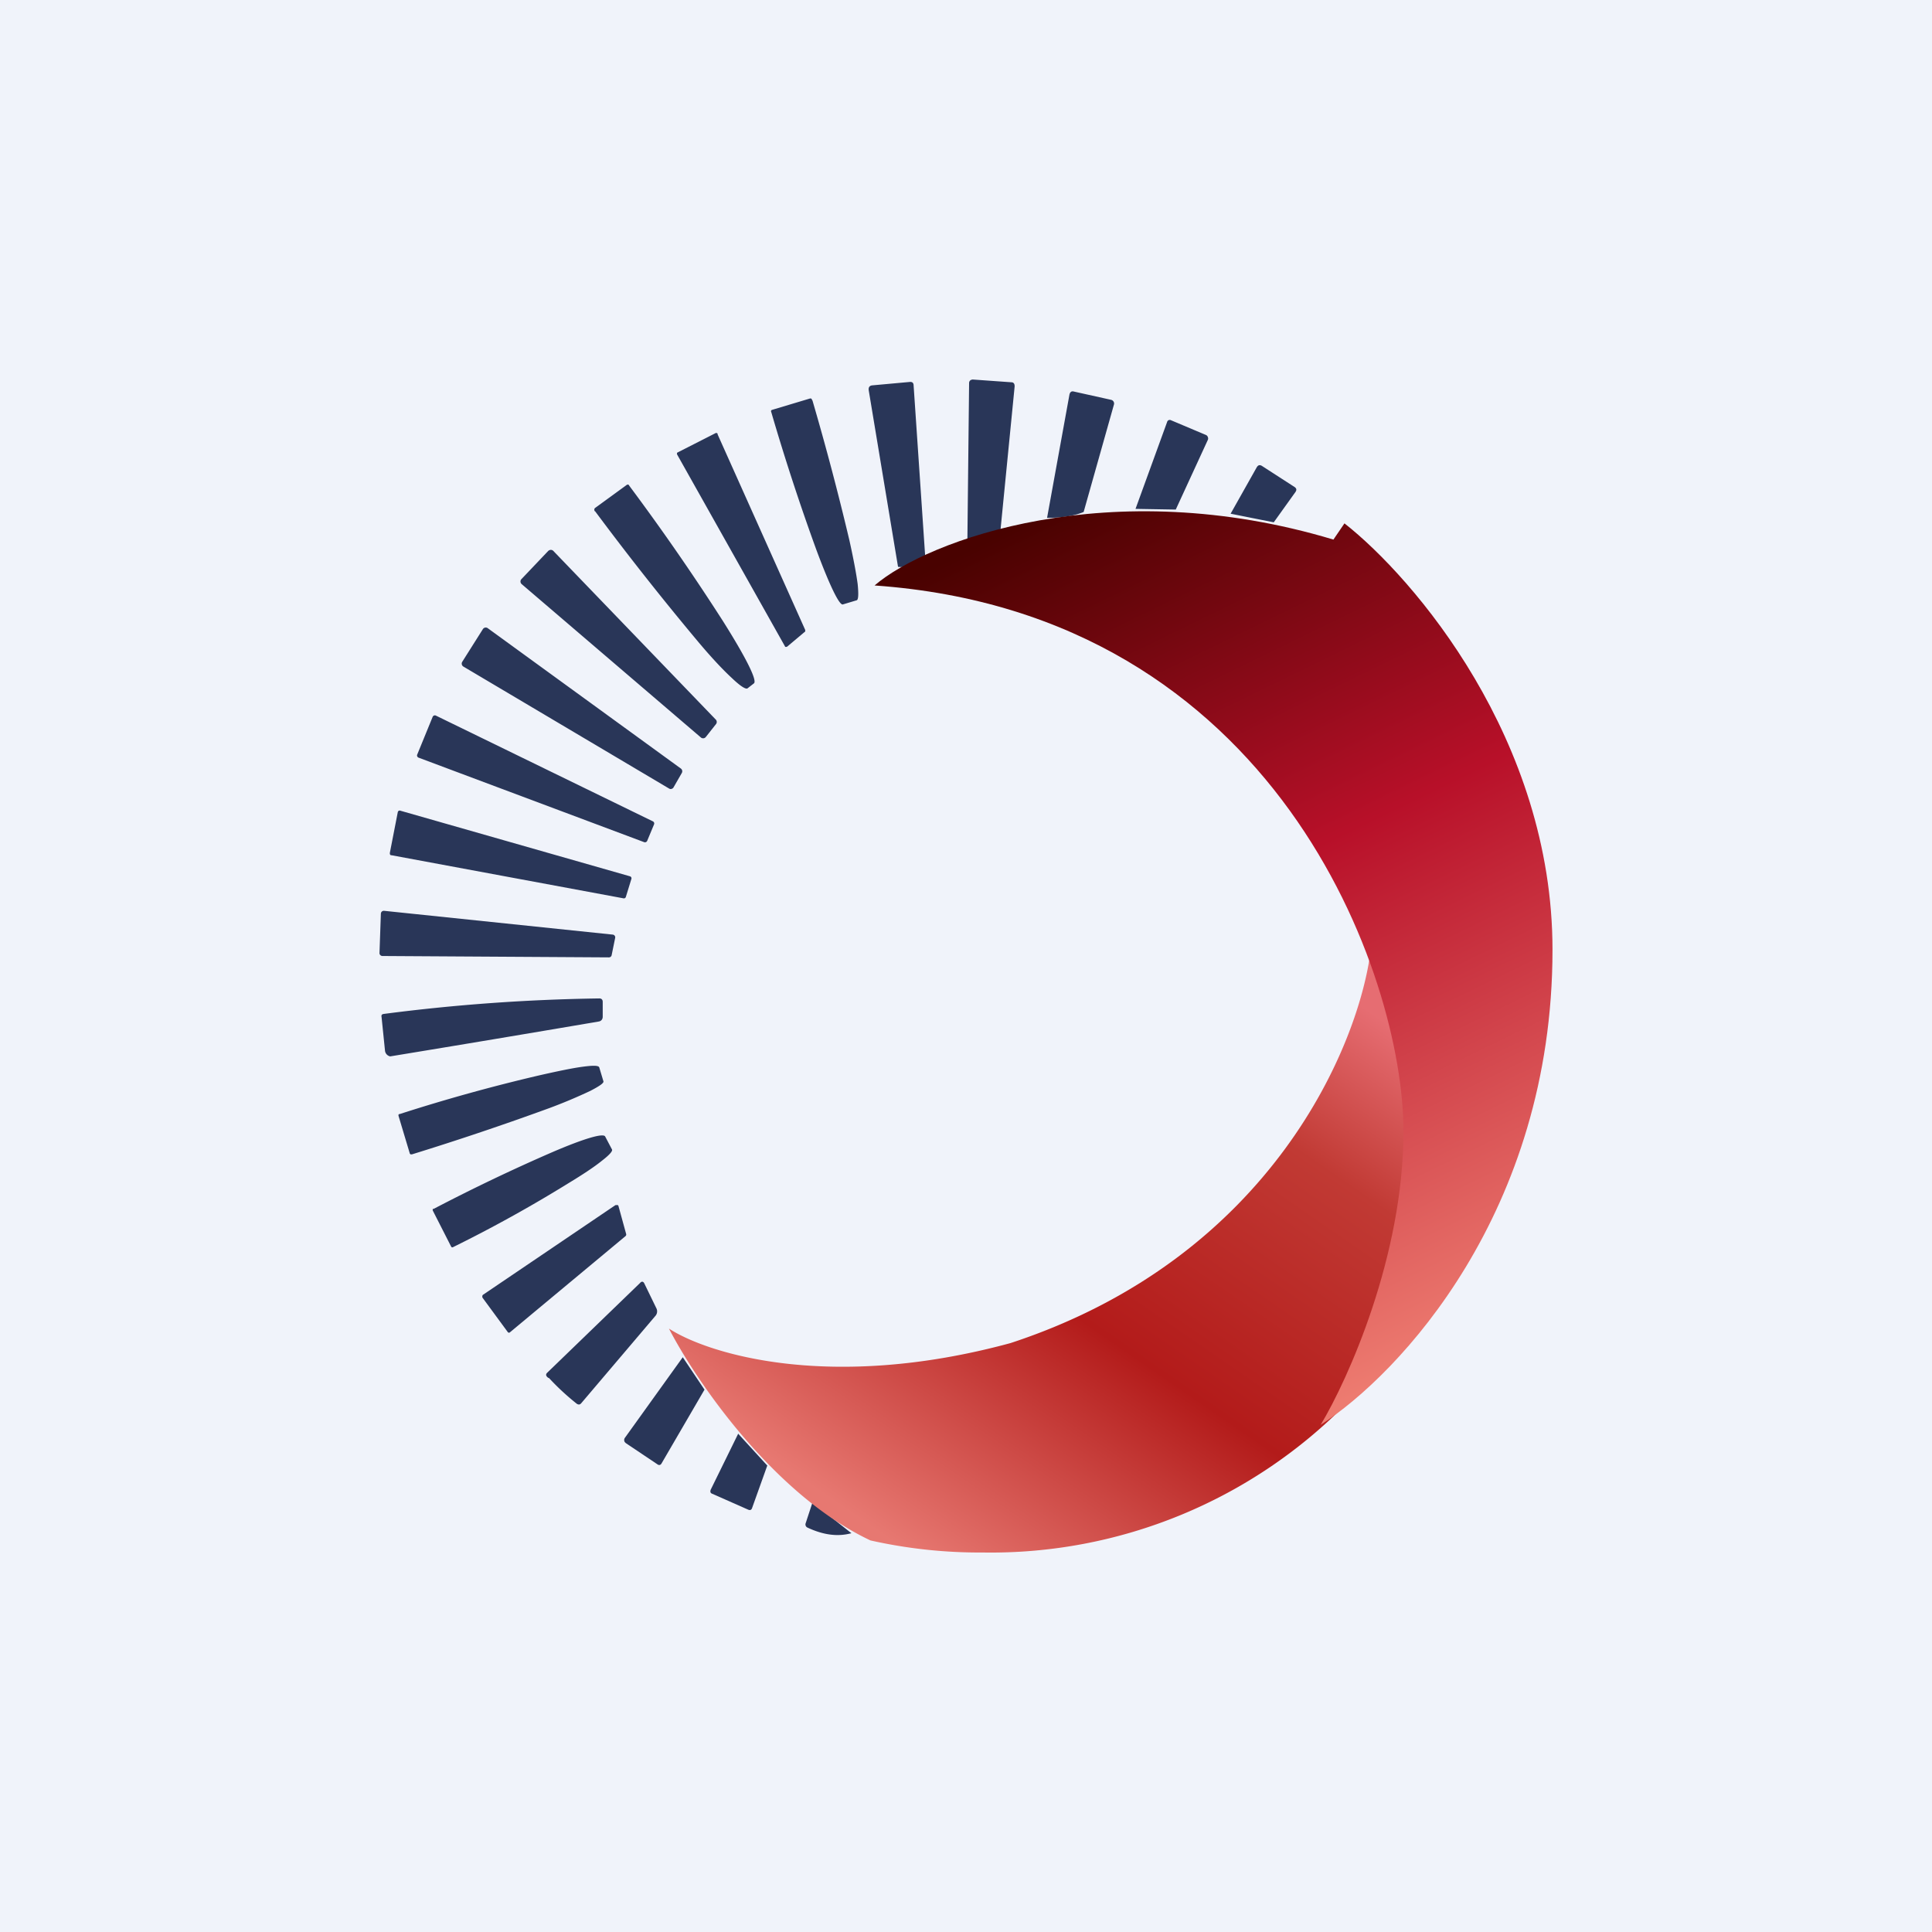
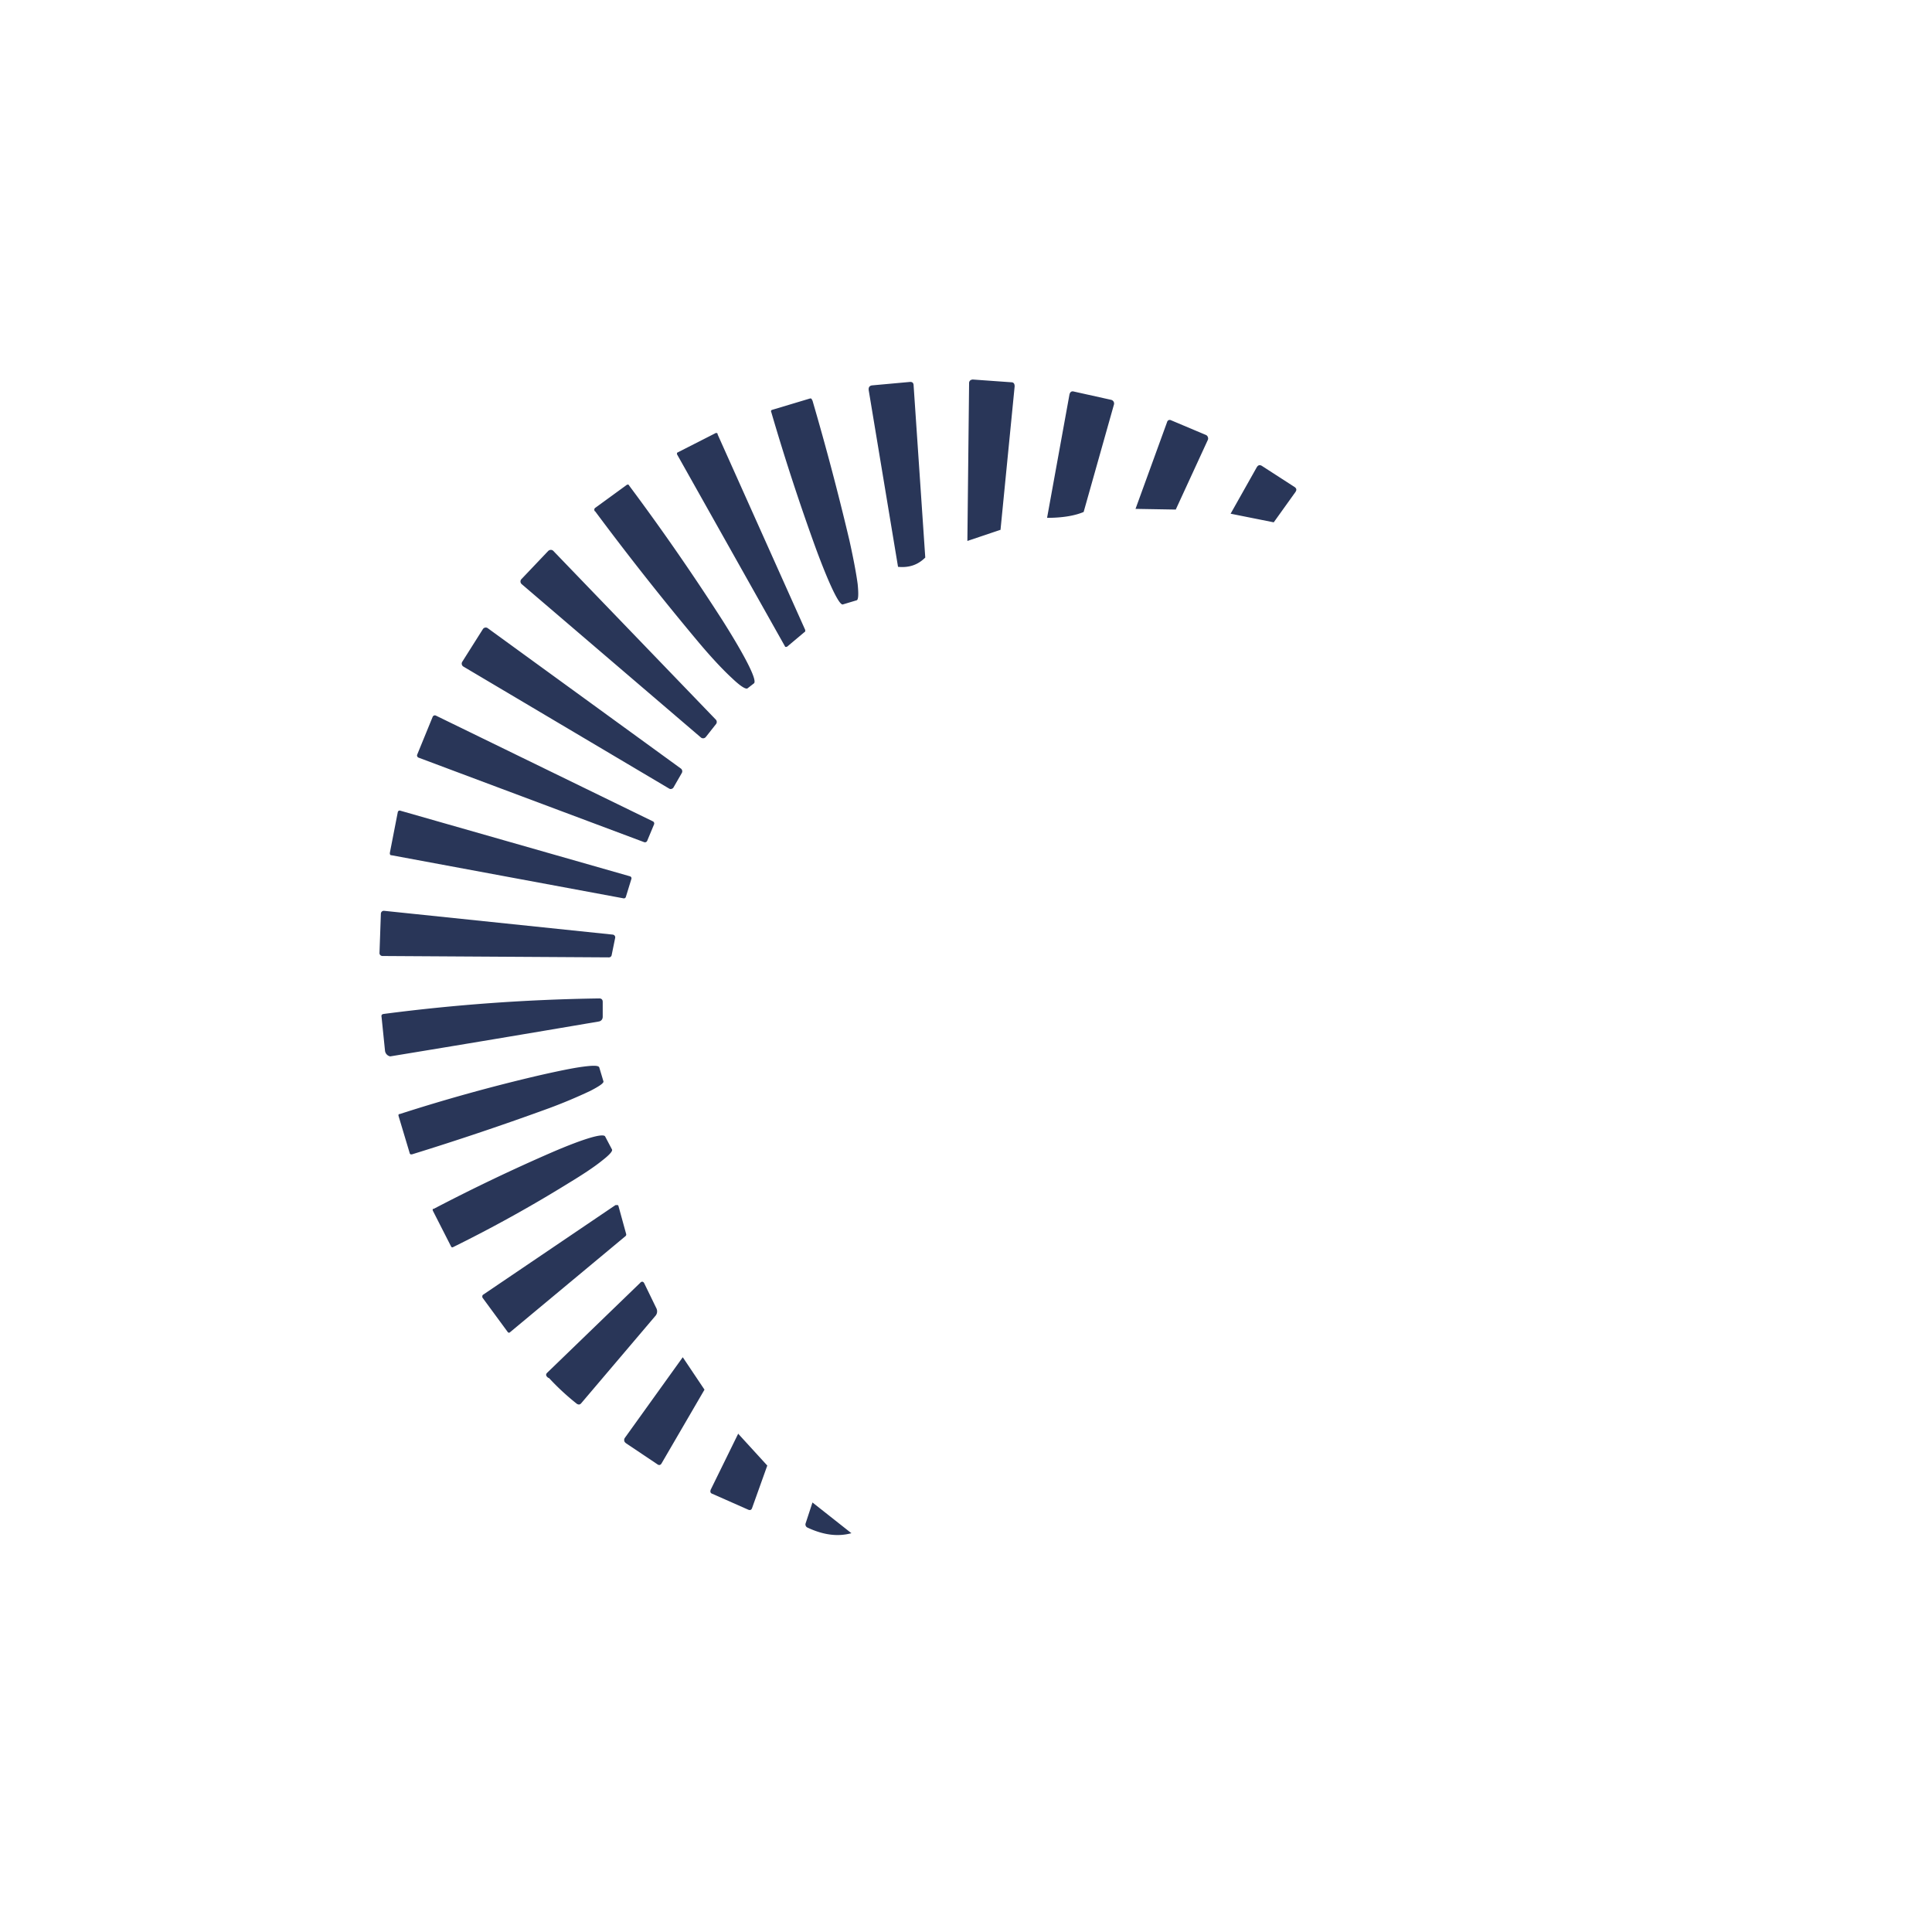
<svg xmlns="http://www.w3.org/2000/svg" width="56" height="56" viewBox="0 0 56 56">
-   <path fill="#F0F3FA" d="M0 0h56v56H0z" />
  <path d="m28.99 15.36-.95.32.05-4.59a.1.1 0 0 1 .06-.08l.04-.01 1.12.08c.07 0 .1.04.1.12L29 15.36Zm-2.17.8c-.22.22-.48.3-.79.27l-.85-5.12c-.01-.08.02-.13.1-.14l1.1-.1c.06 0 .09.02.1.08l.34 5.02Zm3.53-1.15c.44 0 .8-.06 1.06-.17l.88-3.12a.11.11 0 0 0-.08-.13l-1.08-.24c-.07-.02-.11.01-.13.08l-.65 3.58Zm-6.87-3.46h.02a.04.04 0 0 1 .03.02v.01l.02.03a79.94 79.94 0 0 1 1.07 4.05c.12.54.2.97.24 1.27.03.3.02.46-.03.47l-.4.12c-.1.03-.38-.54-.77-1.59a64.64 64.64 0 0 1-1.3-3.97l-.01-.03a.04.04 0 0 1 .03-.05l1.1-.33Zm9.43 3.2 1.17.02.93-2.02a.1.1 0 0 0 0-.08.1.1 0 0 0-.05-.06l-1.02-.43a.08.08 0 0 0-.07 0 .08.08 0 0 0-.04.05l-.92 2.53Zm-10.16 3.98-3.12-5.55a.06.06 0 0 1 0-.06l.02-.01 1.08-.55a.05.05 0 0 1 .07.01v.02l2.54 5.67v.03c0 .01 0 .02-.02.03l-.5.42a.05.05 0 0 1-.04.01h-.02l-.01-.02Zm12.92-3.84 1.25.25.63-.88c.04-.06.03-.1-.02-.14l-.96-.62c-.06-.03-.1-.02-.14.04l-.76 1.35Zm-17.51-.83a.05.05 0 0 1 .07 0l.01.02a67.42 67.42 0 0 1 2.72 3.93c.68 1.08 1 1.73.89 1.8l-.18.14c-.05.04-.21-.06-.46-.3-.25-.23-.6-.6-1-1.08a83.57 83.57 0 0 1-2.96-3.75l-.02-.01v-.02a.05.05 0 0 1 0-.04l.01-.02.92-.67Zm-2.27 1.91-.77.81a.1.1 0 0 0 0 .15l5.2 4.45a.1.1 0 0 0 .14-.02l.3-.38a.1.1 0 0 0-.02-.13l-4.7-4.88a.1.1 0 0 0-.12-.02.1.1 0 0 0-.03.02Zm3.87 6.44-.23.4a.1.1 0 0 1-.1.06.1.1 0 0 1-.03-.01l-5.97-3.54a.1.1 0 0 1-.03-.14l.6-.95a.1.1 0 0 1 .07-.04.1.1 0 0 1 .07.02l5.6 4.07a.1.1 0 0 1 .02.13Zm-1 1.96.2-.48a.07.07 0 0 0-.03-.08l-6.3-3.07a.07.07 0 0 0-.05 0 .07.07 0 0 0-.04.04l-.45 1.1a.07.07 0 0 0 .04.08l6.54 2.45a.07.07 0 0 0 .09-.04Zm-.46 1.11-.16.52a.06.06 0 0 1-.06.04l-6.73-1.25h-.02a.06.06 0 0 1-.03-.04v-.03l.23-1.18a.06.06 0 0 1 .03-.04.06.06 0 0 1 .05 0l6.65 1.9a.06.06 0 0 1 .04.08Zm-.57 2.2.1-.49a.08.08 0 0 0-.07-.1l-6.63-.69a.09.09 0 0 0-.06.02.09.09 0 0 0-.03.06L11 27.62a.08.08 0 0 0 .02.06.09.09 0 0 0 .06.03l6.57.04a.08.08 0 0 0 .08-.07Zm-.26 1.36v.43c0 .08-.05.13-.12.14a1015.47 1015.47 0 0 1-6.04 1.01.19.19 0 0 1-.15-.16l-.1-.98c-.01-.05 0-.08.06-.09 2.06-.27 4.15-.42 6.25-.45.06 0 .1.03.1.1Zm-5.92 3.27v.03l.33 1.1.02.02h.04a83.52 83.52 0 0 0 3.98-1.34 15 15 0 0 0 1.19-.5c.27-.14.4-.23.38-.28l-.12-.4c-.02-.06-.18-.06-.48-.02-.3.04-.73.13-1.26.25a50.83 50.83 0 0 0-4.04 1.12h-.02l-.02.02Zm1 2.78a.04.04 0 0 1 0-.05h.02A52.8 52.8 0 0 1 16 33.4c.93-.4 1.48-.56 1.54-.46l.2.38c.02.05-.08.16-.3.33-.21.17-.54.39-.97.65a39.63 39.63 0 0 1-3.32 1.84l-.02.01a.04.04 0 0 1-.05-.01l-.54-1.06Zm1.44 2.53.72.98a.06.06 0 0 0 .04.03.06.06 0 0 0 .04-.02l3.34-2.78a.06.06 0 0 0 .02-.06l-.22-.8-.01-.03a.06.06 0 0 0-.05-.01h-.03L14 37.53a.06.06 0 0 0-.02.04v.03l.01.02Zm1.94 2.33a.12.12 0 0 1-.07-.04c-.04-.04-.04-.08 0-.12l2.69-2.6c.05-.06.1-.05.13.02l.34.7a.2.2 0 0 1-.03.24l-2.14 2.52c-.04.05-.08.05-.13.02-.29-.23-.56-.48-.8-.74Zm4.49.33-.63-.94-1.68 2.34a.11.11 0 0 0 0 .12l.03.03.91.61c.05.04.1.03.13-.03l1.24-2.13Zm.97 1.27.85.93-.44 1.23c-.02.06-.06.07-.11.05l-1.04-.46c-.06-.02-.07-.06-.05-.12l.8-1.63Zm3.3 2.9-1.14-.9-.2.61a.1.1 0 0 0 .06.12c.45.21.87.27 1.27.16Z" fill="#293658" />
-   <path d="M25.23 44.65c-2.82-1.33-5.07-4.65-5.84-6.14 1.12.73 4.67 1.84 9.9.42 7.59-2.49 10.13-8.68 10.45-11.46 1.18 3 2.7 9.84-.66 13.16A14.46 14.46 0 0 1 28.48 45a14.4 14.4 0 0 1-3.25-.35Z" fill="url(#ate5h441i)" />
-   <path d="M38.65 15.64c-6.48-1.95-11.78.02-13.3 1.33 11.65.82 15.33 11.3 15.33 15.82 0 3.61-1.6 7.18-2.4 8.51C40.54 39.85 45 35.14 45 27.53c0-6.1-4.02-10.78-6.03-12.36l-.32.47Z" fill="url(#bte5h441i)" />
  <defs>
    <linearGradient id="ate5h441i" x1="20.88" y1="41.25" x2="32.52" y2="24.36" gradientUnits="userSpaceOnUse">
      <stop stop-color="#E77871" />
      <stop offset=".41" stop-color="#B31B1A" />
      <stop offset=".78" stop-color="#C13A34" />
      <stop offset="1" stop-color="#E66D72" />
    </linearGradient>
    <linearGradient id="bte5h441i" x1="27.57" y1="16.19" x2="39.38" y2="40.4" gradientUnits="userSpaceOnUse">
      <stop stop-color="#490200" />
      <stop offset=".45" stop-color="#B81029" />
      <stop offset="1" stop-color="#ED7B70" />
    </linearGradient>
  </defs>
</svg>